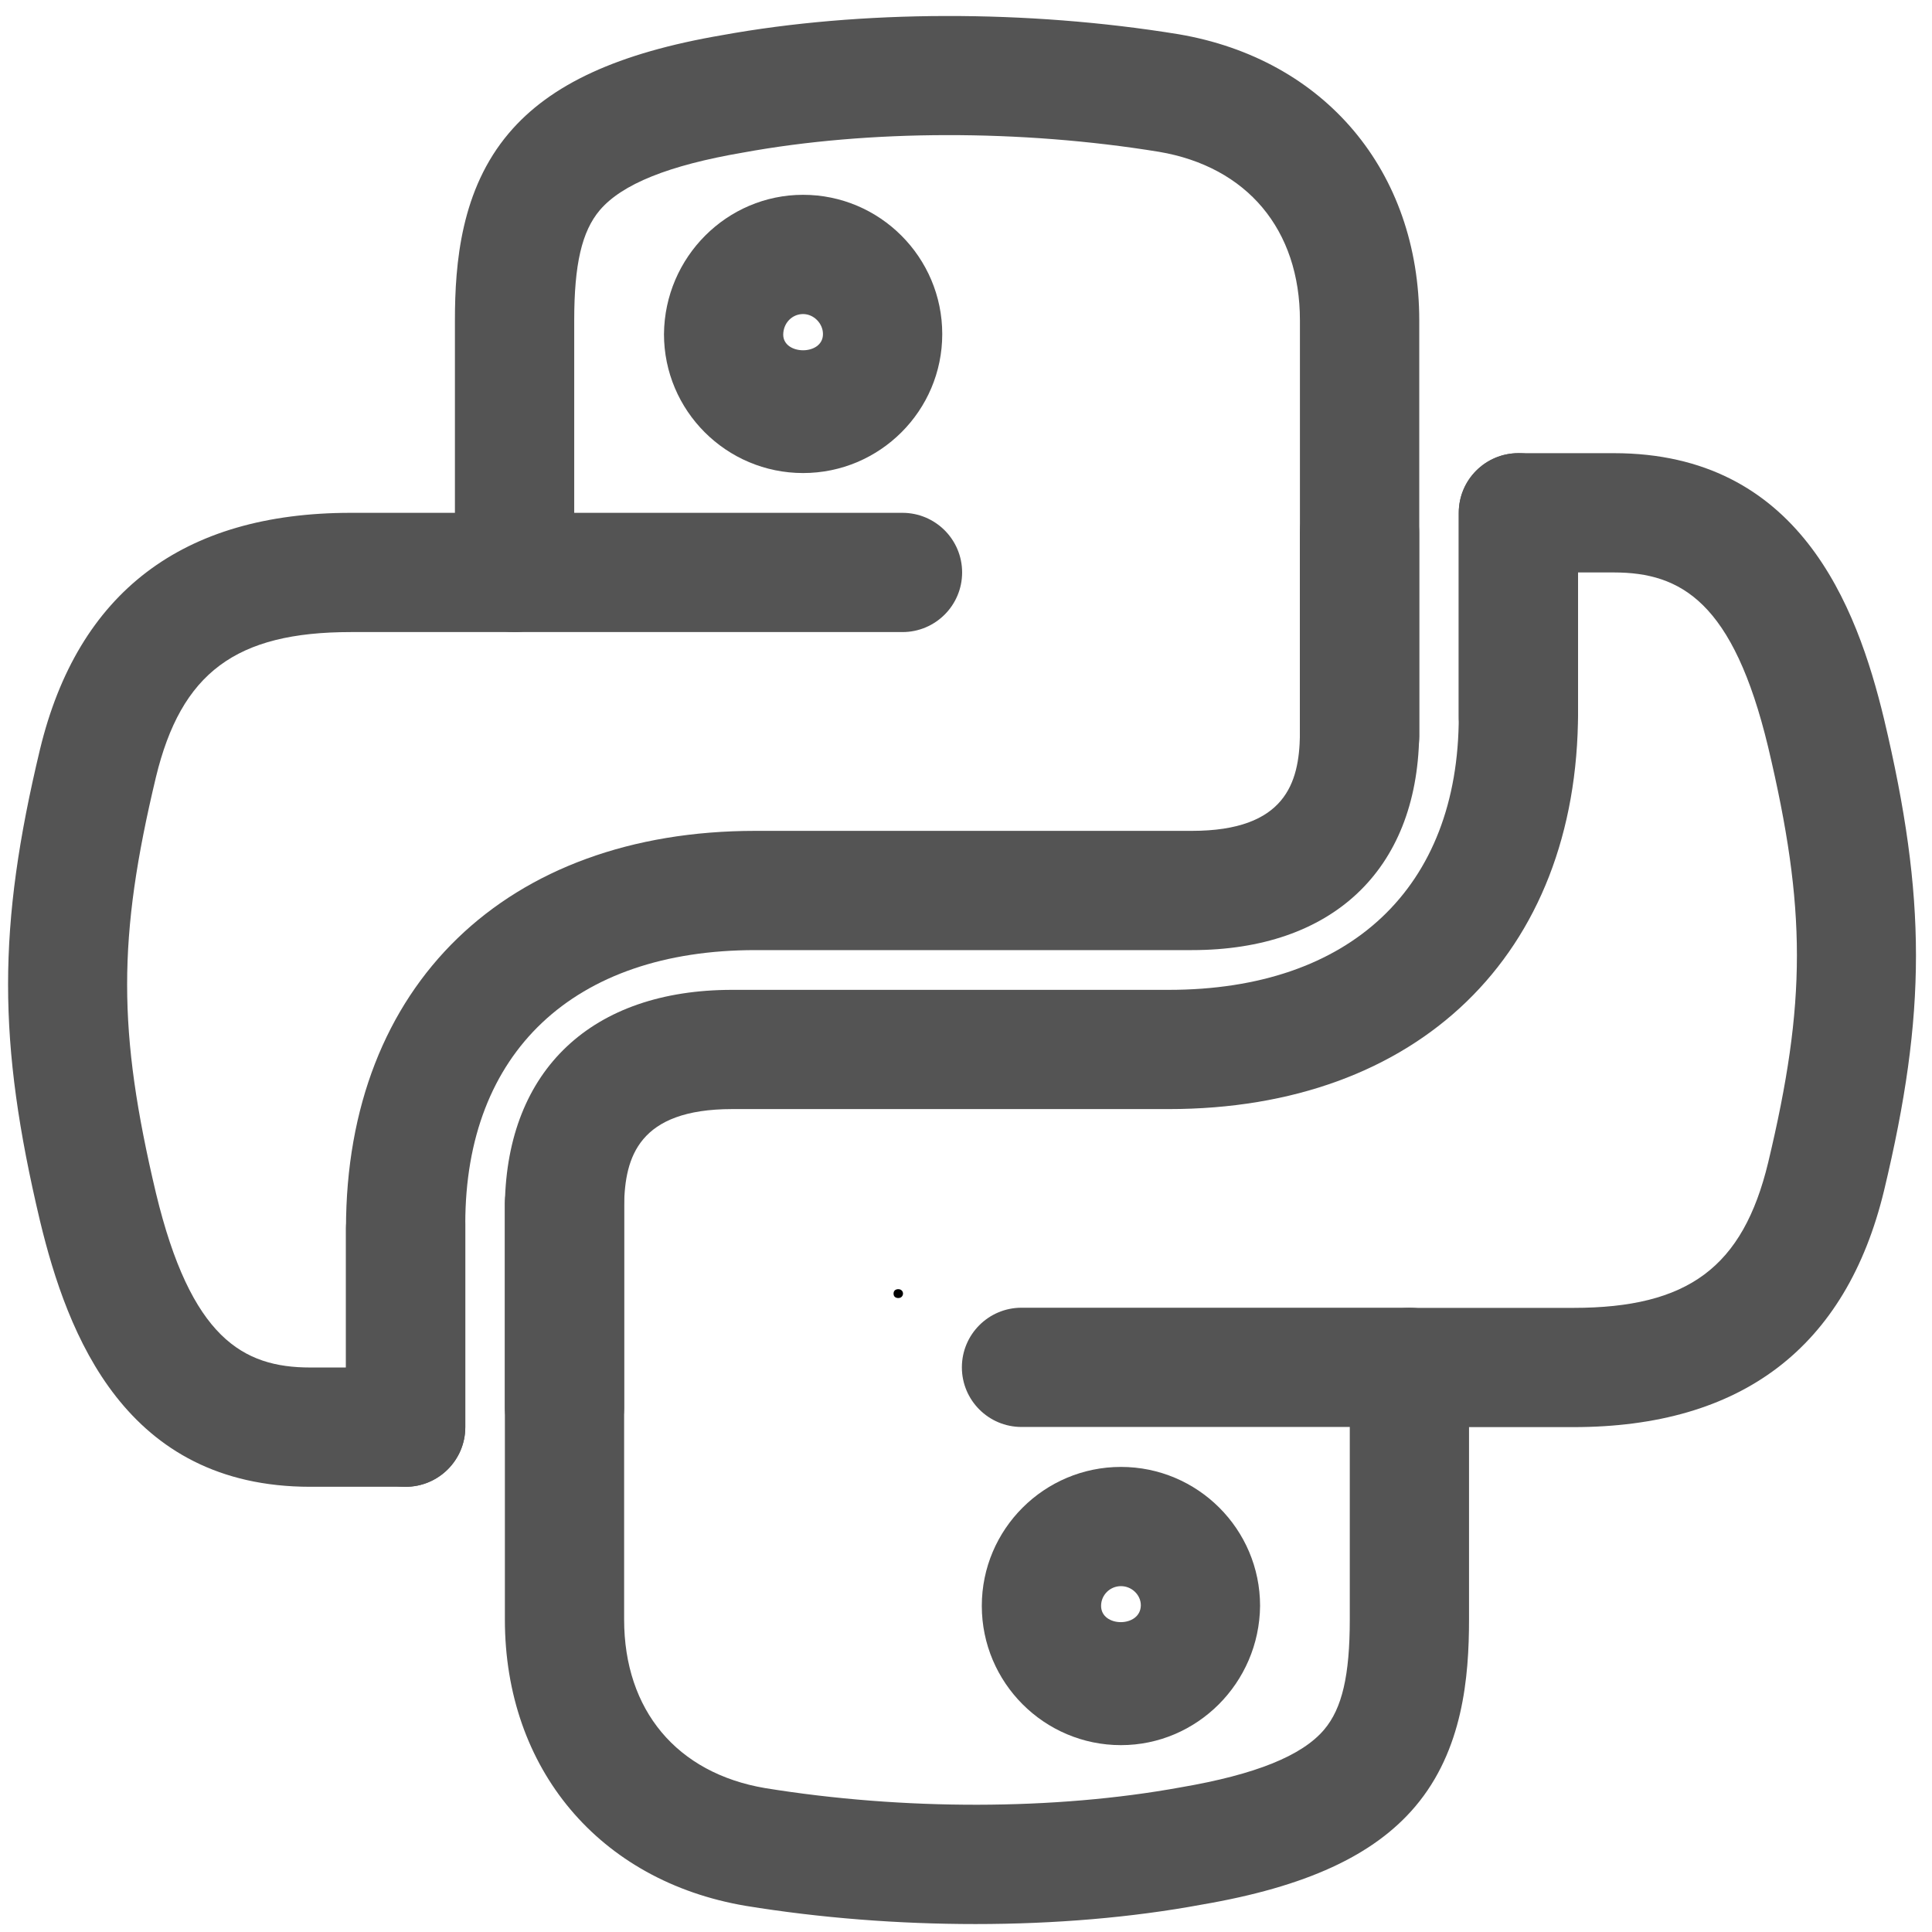
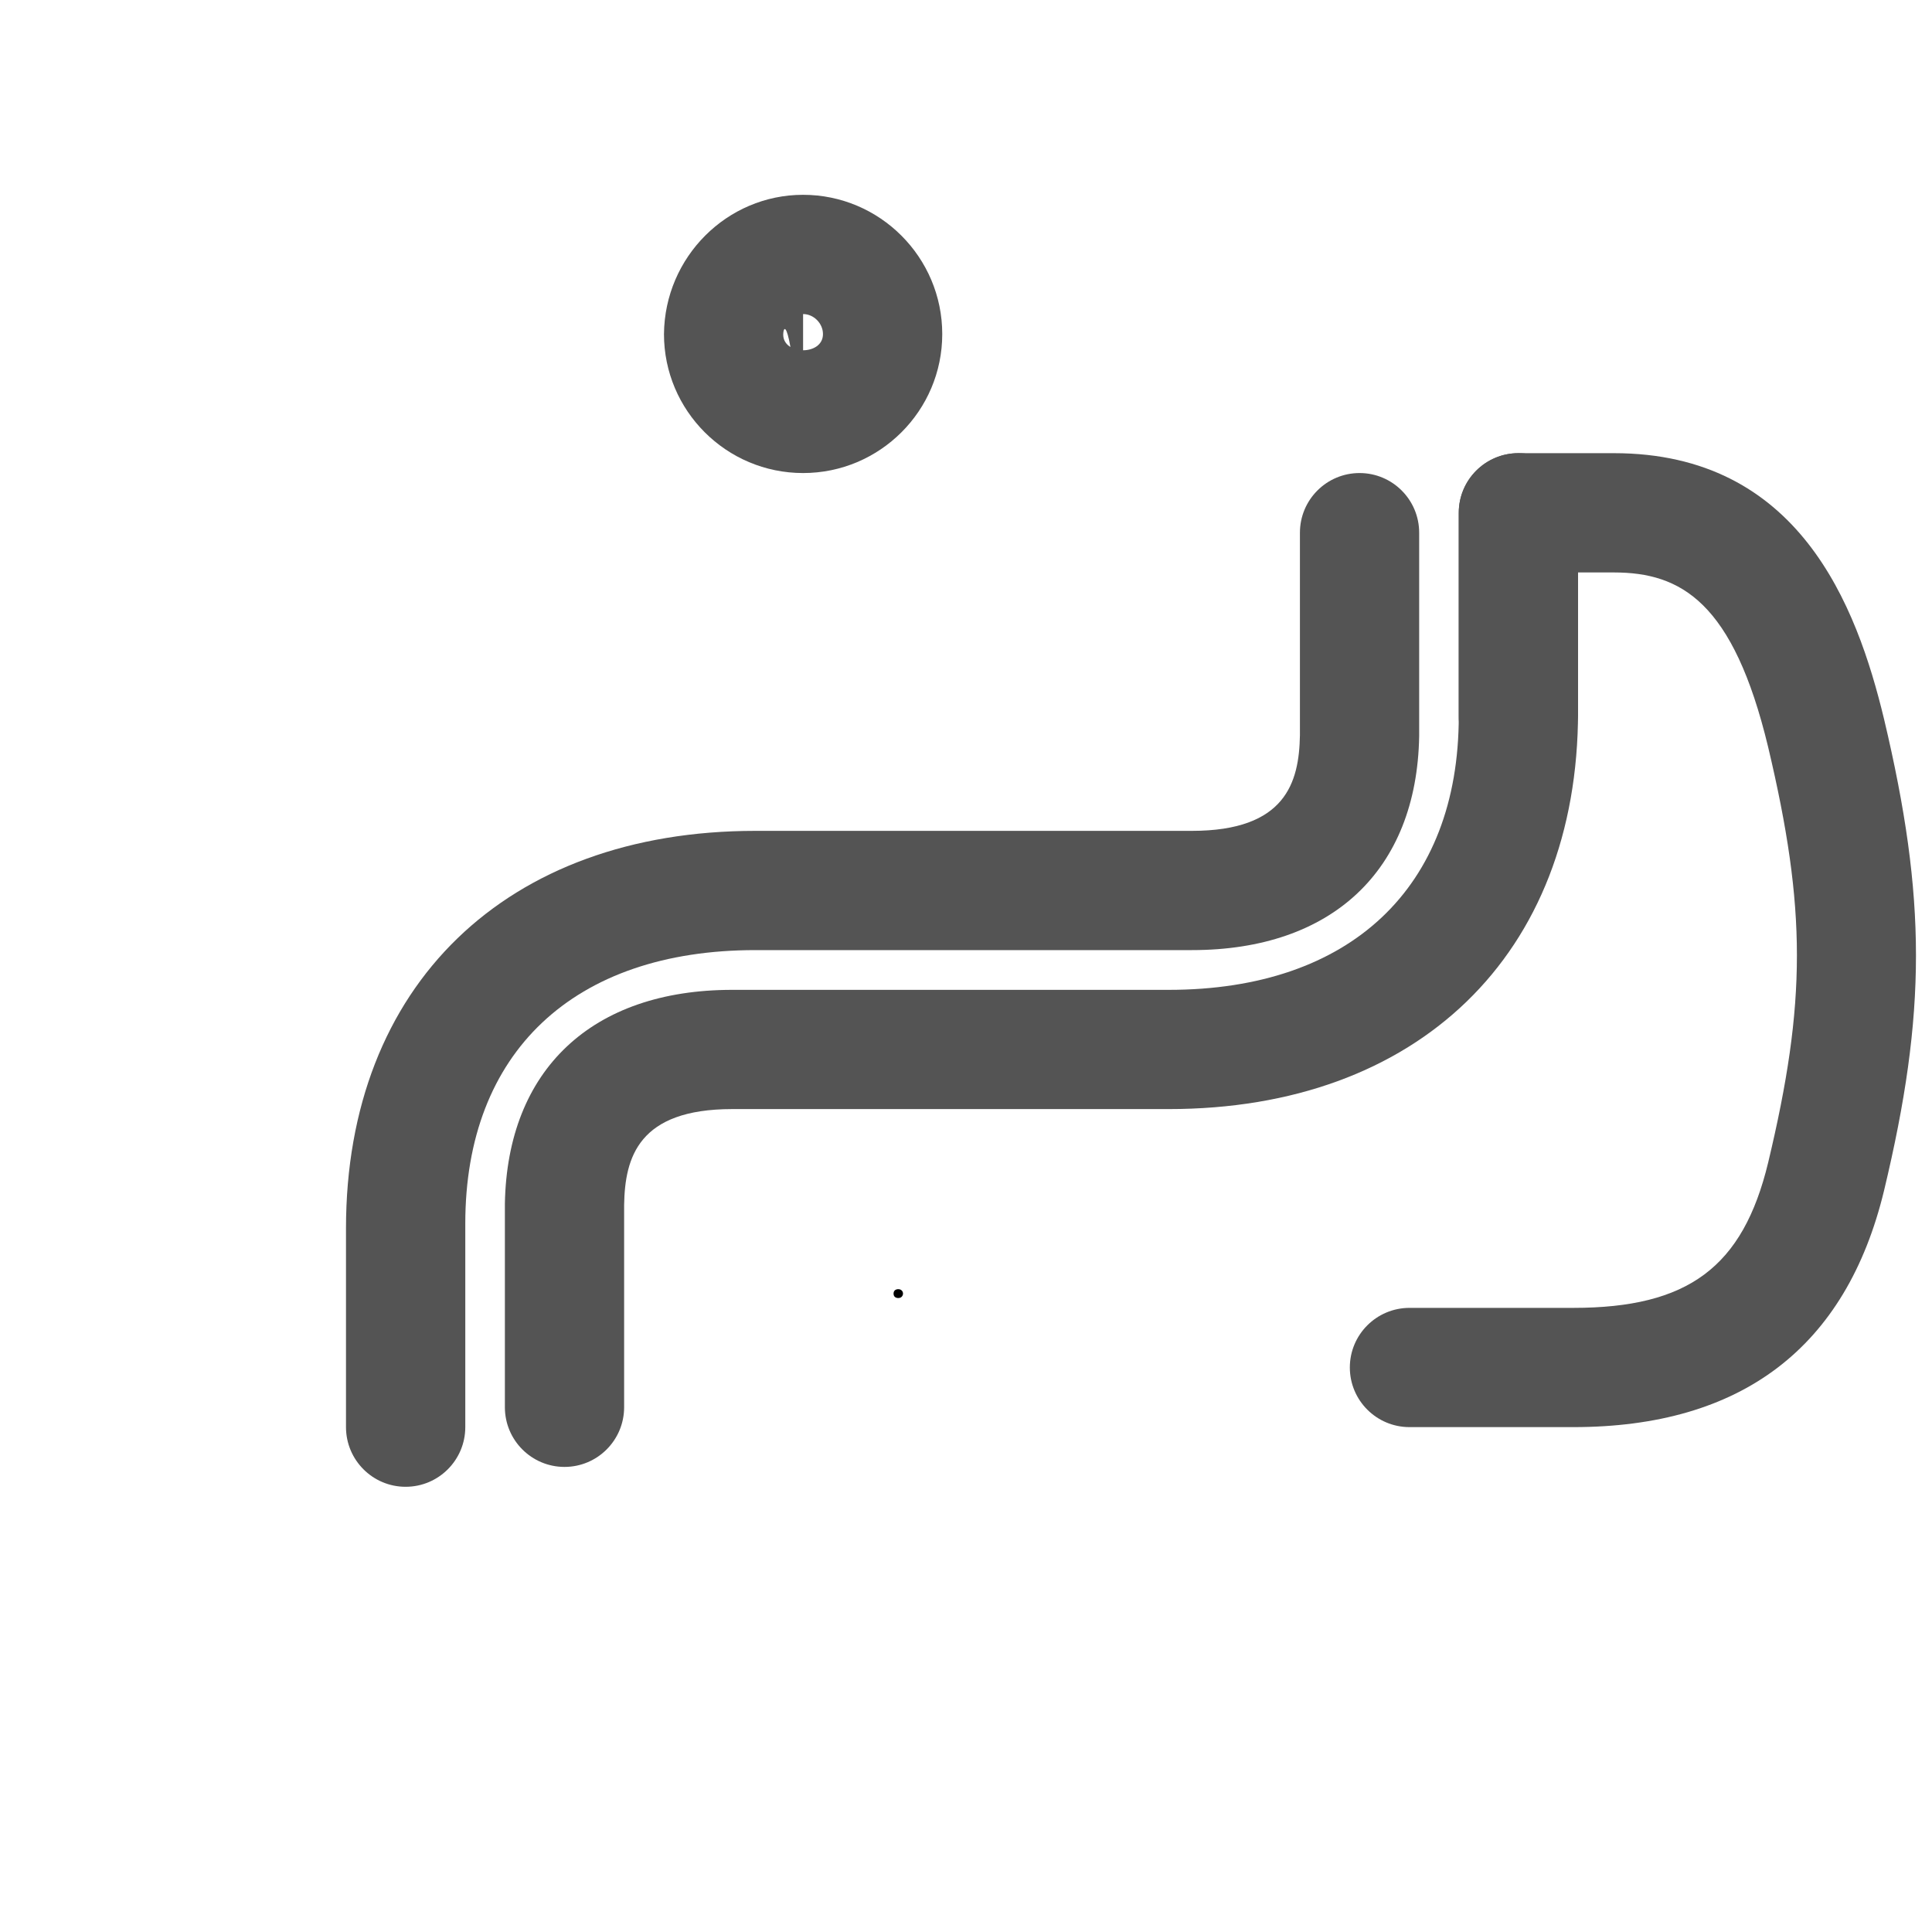
<svg xmlns="http://www.w3.org/2000/svg" width="200" zoomAndPan="magnify" viewBox="0 0 150 150" height="200" preserveAspectRatio="xMidYMid meet" version="1.2">
  <defs />
  <g id="b9530bb5df">
    <path style=" stroke:none;fill-rule:nonzero;fill:#545454;fill-opacity:1;" d="M 43.828 113.891 C 41.273 113.891 39.199 111.816 39.199 109.258 L 39.199 93.457 C 39.383 83.031 45.98 76.852 56.844 76.852 L 90.734 76.852 C 104.84 76.852 113.258 68.914 113.258 55.617 L 113.258 39.816 C 113.258 37.258 115.332 35.184 117.891 35.184 C 120.445 35.184 122.52 37.258 122.52 39.816 L 122.52 55.246 C 122.52 74.141 110.043 86.109 90.734 86.109 L 56.844 86.109 C 49.566 86.109 48.52 89.863 48.457 93.543 L 48.457 109.258 C 48.457 111.816 46.383 113.891 43.828 113.891 Z M 43.828 113.891 " />
-     <path style=" stroke:none;fill-rule:nonzero;fill:#545454;fill-opacity:1;" d="M 75.734 149.383 C 69.773 149.383 63.684 148.914 57.891 147.969 C 46.523 146.043 39.199 137.32 39.199 125.742 L 39.199 93.457 C 39.199 90.902 41.273 88.828 43.828 88.828 C 46.383 88.828 48.457 90.902 48.457 93.457 L 48.457 125.734 C 48.457 132.777 52.551 137.668 59.406 138.828 C 70.129 140.566 81.906 140.555 91.684 138.766 C 97.469 137.777 101.094 136.316 102.809 134.285 C 104.203 132.637 104.797 130.082 104.797 125.727 L 104.797 110.789 L 79.309 110.789 C 76.754 110.789 74.68 108.715 74.68 106.16 C 74.68 103.605 76.754 101.531 79.309 101.531 L 109.426 101.531 C 111.98 101.531 114.055 103.605 114.055 106.16 L 114.055 125.727 C 114.055 130.203 113.582 135.891 109.871 140.266 C 106.648 144.066 101.383 146.492 93.297 147.875 C 87.863 148.883 81.863 149.383 75.734 149.383 Z M 75.734 149.383 " />
    <path style=" stroke:none;fill-rule:nonzero;fill:#545454;fill-opacity:1;" d="M 122.148 110.801 L 109.434 110.801 C 106.875 110.801 104.801 108.727 104.801 106.172 C 104.801 103.617 106.875 101.543 109.434 101.543 L 122.148 101.543 C 131.074 101.543 135.316 98.383 137.277 90.273 C 140.258 77.809 140.258 70.566 137.273 57.98 C 134.566 46.746 130.523 44.445 125.297 44.445 L 122.52 44.445 L 122.52 55.246 C 122.52 57.801 120.445 60.062 117.891 60.062 C 115.332 60.062 113.258 58.168 113.258 55.609 L 113.258 39.816 C 113.258 37.258 115.332 35.184 117.891 35.184 L 125.297 35.184 C 139.648 35.184 144.141 46.965 146.277 55.828 C 149.582 69.754 149.582 78.641 146.277 92.438 C 143.332 104.625 135.215 110.801 122.148 110.801 Z M 122.148 110.801 " />
-     <path style=" stroke:none;fill-rule:nonzero;fill:#545454;fill-opacity:1;" d="M 87.031 135.492 C 81.074 135.492 76.227 130.641 76.227 124.68 C 76.227 118.727 81.074 113.891 87.031 113.891 C 92.988 113.891 97.832 118.727 97.832 124.68 C 97.773 130.668 92.926 135.492 87.031 135.492 Z M 87.031 123.148 C 86.18 123.148 85.488 123.832 85.488 124.68 C 85.488 126.359 88.555 126.383 88.574 124.637 C 88.574 123.832 87.875 123.148 87.031 123.148 Z M 87.031 123.148 " />
    <path style=" stroke:none;fill-rule:nonzero;fill:#545454;fill-opacity:1;" d="M 31.492 115.434 C 28.938 115.434 26.863 113.359 26.863 110.801 L 26.863 95.371 C 26.863 76.477 39.34 64.508 58.648 64.508 L 92.535 64.508 C 99.816 64.508 100.863 60.754 100.926 57.082 L 100.926 41.359 C 100.926 38.801 103 36.727 105.555 36.727 C 108.109 36.727 110.184 38.801 110.184 41.359 L 110.184 57.168 C 110 67.594 103.402 73.766 92.535 73.766 L 58.648 73.766 C 44.543 73.766 36.125 81.703 36.125 95 L 36.125 110.801 C 36.125 113.359 34.051 115.434 31.492 115.434 Z M 31.492 115.434 " />
-     <path style=" stroke:none;fill-rule:nonzero;fill:#545454;fill-opacity:1;" d="M 105.555 61.797 C 103 61.797 100.926 59.723 100.926 57.168 L 100.926 24.875 C 100.926 17.832 96.832 12.945 89.977 11.785 C 79.254 10.043 67.477 10.055 57.699 11.844 C 51.914 12.832 48.289 14.297 46.566 16.32 C 45.172 17.969 44.582 20.523 44.582 24.875 L 44.582 39.816 L 70.066 39.816 C 72.625 39.816 74.699 41.891 74.699 44.445 C 74.699 47 72.625 49.074 70.066 49.074 L 39.949 49.074 C 37.395 49.074 35.32 47 35.32 44.445 L 35.32 24.875 C 35.32 20.402 35.797 14.715 39.508 10.34 C 42.727 6.535 47.992 4.109 56.082 2.727 C 66.82 0.777 79.742 0.742 91.492 2.656 C 102.863 4.582 110.191 13.301 110.191 24.883 L 110.191 57.168 C 110.184 59.723 108.117 61.797 105.555 61.797 Z M 105.555 61.797 " />
-     <path style=" stroke:none;fill-rule:nonzero;fill:#545454;fill-opacity:1;" d="M 31.492 115.434 L 24.086 115.434 C 9.734 115.434 5.242 103.656 3.105 94.789 C -0.199 80.863 -0.199 71.977 3.105 58.18 C 6.051 45.992 14.168 39.816 27.234 39.816 L 39.949 39.816 C 42.508 39.816 44.582 41.891 44.582 44.445 C 44.582 47 42.508 49.074 39.949 49.074 L 27.234 49.074 C 18.309 49.074 14.066 52.234 12.105 60.344 C 9.125 72.809 9.125 80.051 12.109 92.637 C 14.816 103.871 18.859 106.172 24.086 106.172 L 26.863 106.172 L 26.863 95.371 C 26.863 92.816 28.938 90.555 31.492 90.555 C 34.051 90.555 36.125 92.449 36.125 95.008 L 36.125 110.809 C 36.125 113.359 34.051 115.434 31.492 115.434 Z M 31.492 115.434 " />
-     <path style=" stroke:none;fill-rule:nonzero;fill:#545454;fill-opacity:1;" d="M 62.352 36.727 C 56.395 36.727 51.551 31.891 51.551 25.938 C 51.605 19.949 56.449 15.125 62.352 15.125 C 68.309 15.125 73.156 19.977 73.156 25.938 C 73.156 31.891 68.309 36.727 62.352 36.727 Z M 62.352 24.383 C 61.492 24.383 60.816 25.086 60.809 25.98 C 60.809 27.586 63.895 27.629 63.895 25.938 C 63.895 25.109 63.18 24.383 62.352 24.383 Z M 62.352 24.383 " />
+     <path style=" stroke:none;fill-rule:nonzero;fill:#545454;fill-opacity:1;" d="M 62.352 36.727 C 56.395 36.727 51.551 31.891 51.551 25.938 C 51.605 19.949 56.449 15.125 62.352 15.125 C 68.309 15.125 73.156 19.977 73.156 25.938 C 73.156 31.891 68.309 36.727 62.352 36.727 Z C 61.492 24.383 60.816 25.086 60.809 25.98 C 60.809 27.586 63.895 27.629 63.895 25.938 C 63.895 25.109 63.18 24.383 62.352 24.383 Z M 62.352 24.383 " />
    <g style="fill:#000000;fill-opacity:1;">
      <g transform="translate(68.954, 100.748)">
        <path style="stroke:none" d="M 0.781 0.031 C 0.676 0.031 0.586 0 0.516 -0.062 C 0.453 -0.125 0.422 -0.207 0.422 -0.312 C 0.422 -0.414 0.453 -0.5 0.516 -0.562 C 0.586 -0.625 0.676 -0.656 0.781 -0.656 C 0.895 -0.656 0.984 -0.625 1.047 -0.562 C 1.117 -0.5 1.156 -0.414 1.156 -0.312 C 1.156 -0.219 1.117 -0.133 1.047 -0.062 C 0.984 0 0.895 0.031 0.781 0.031 Z M 0.781 0.031 " />
      </g>
    </g>
  </g>
</svg>